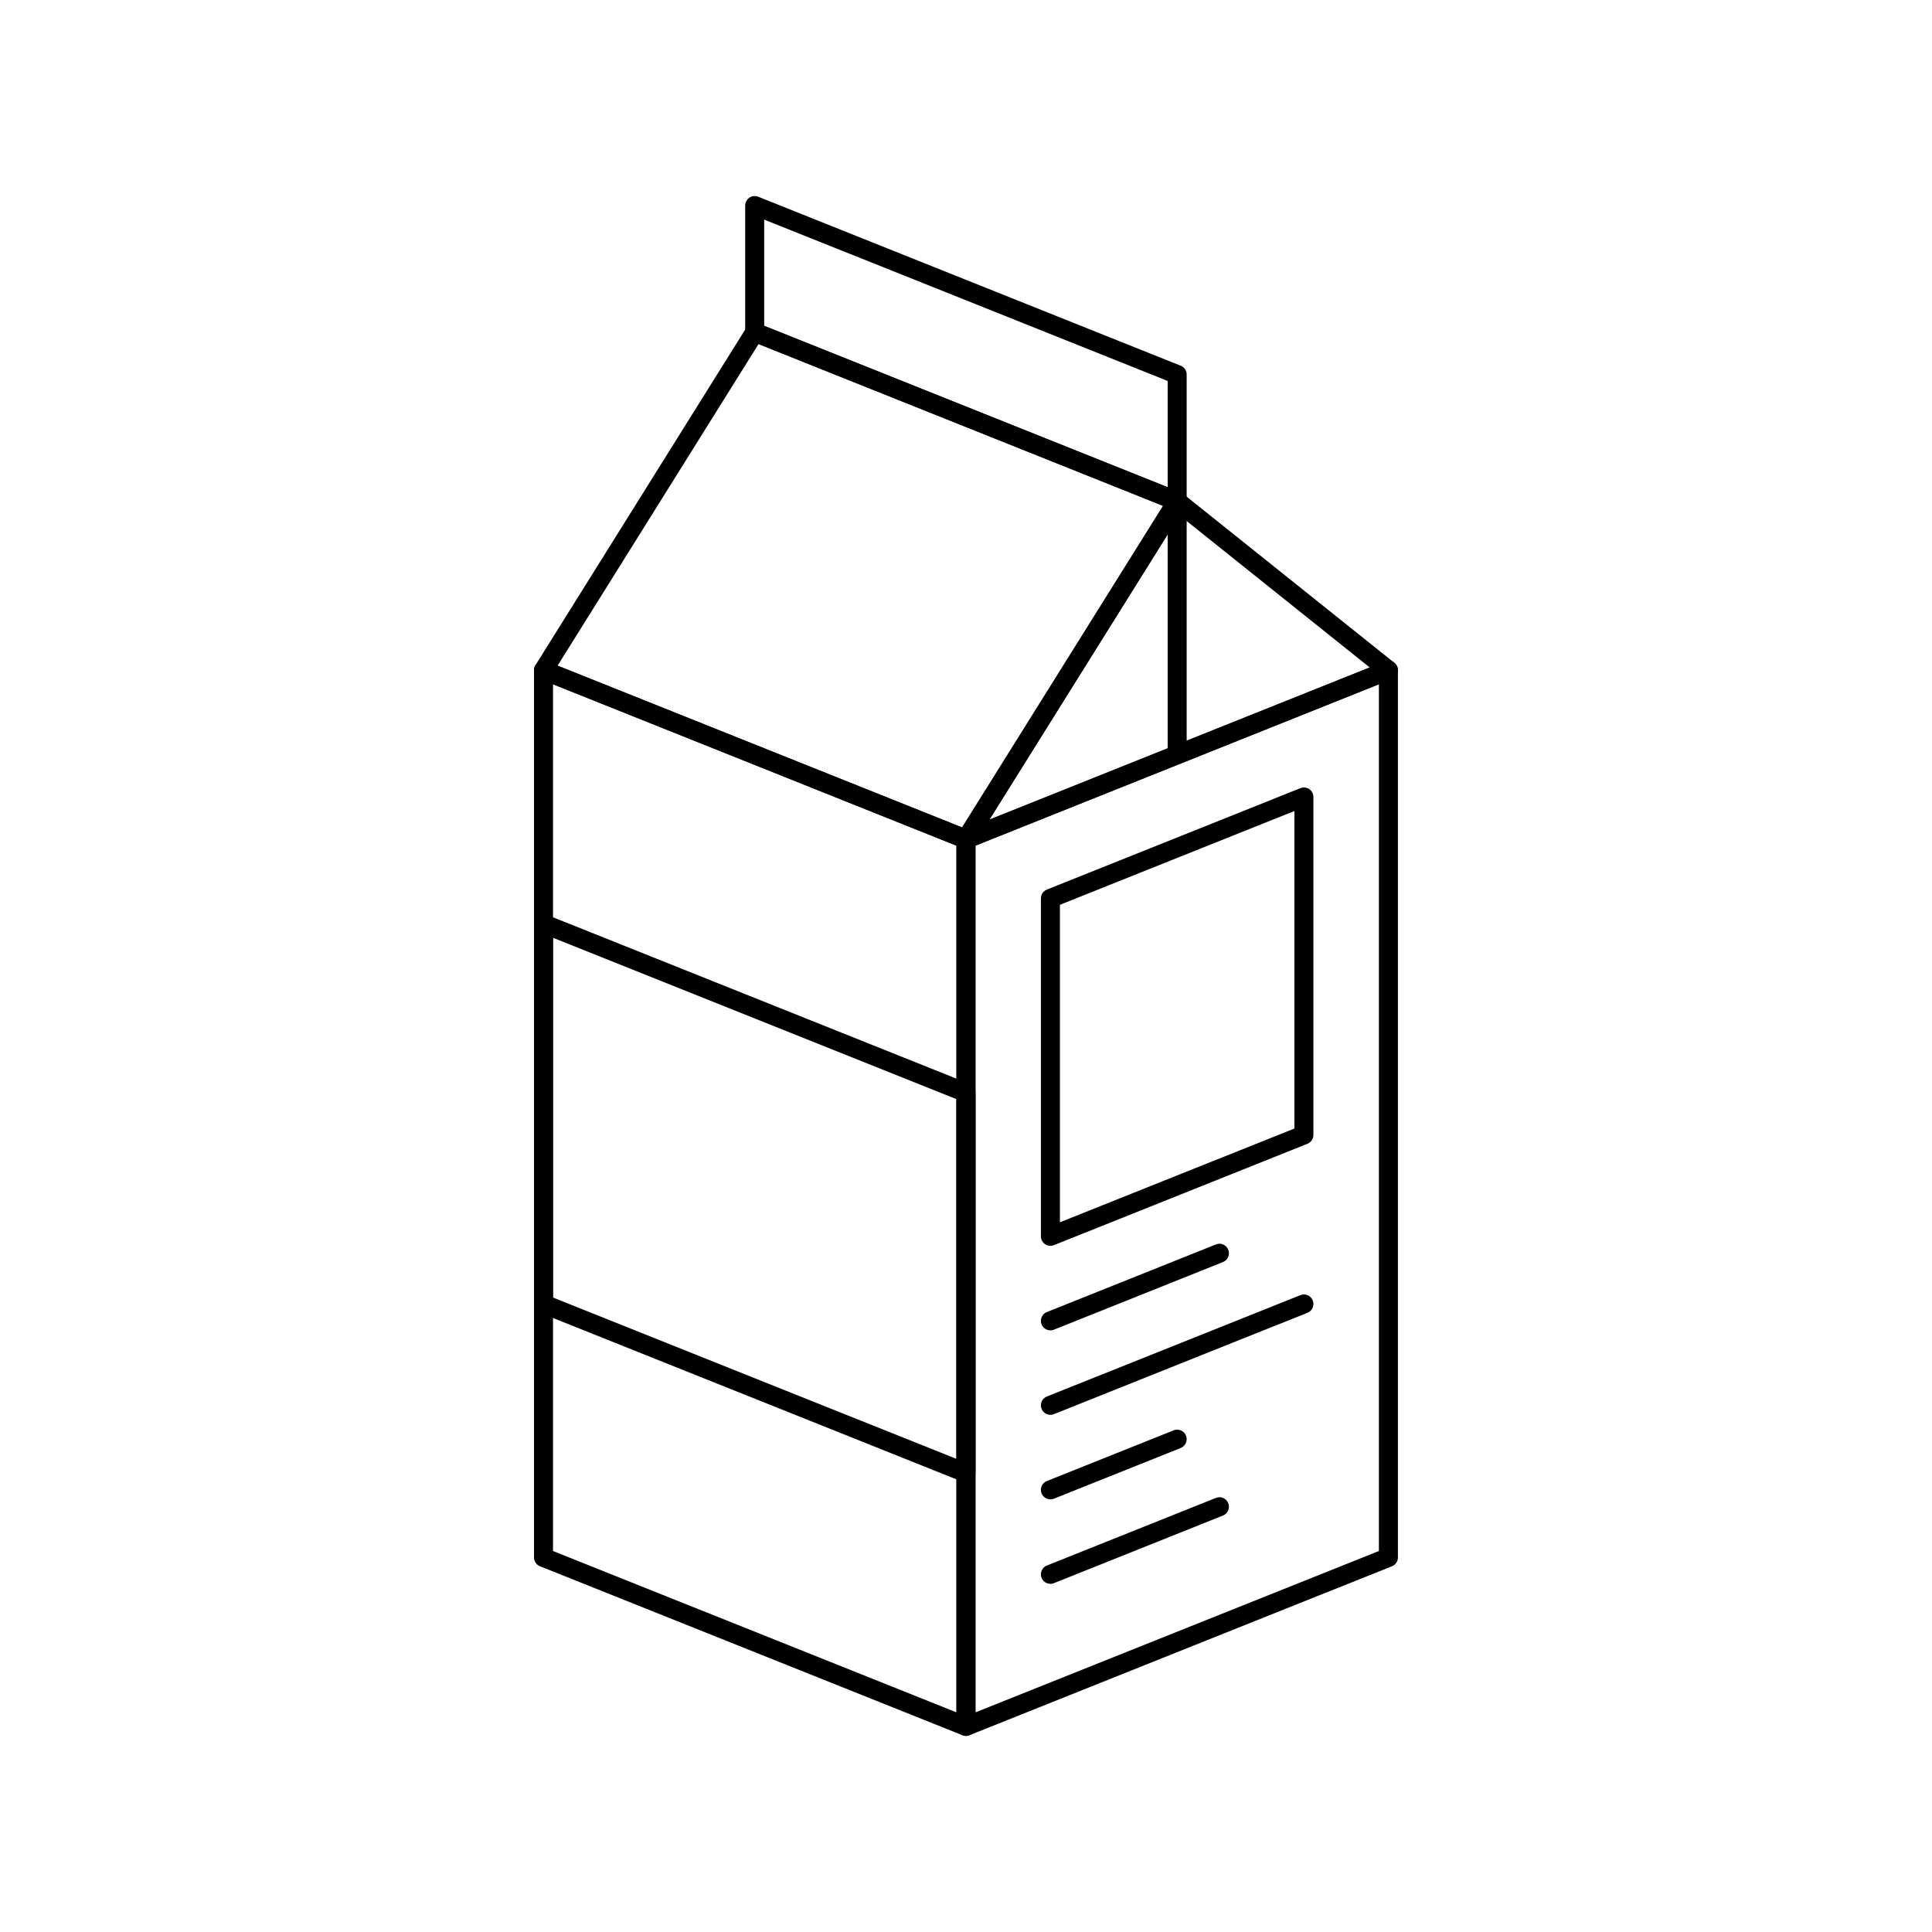
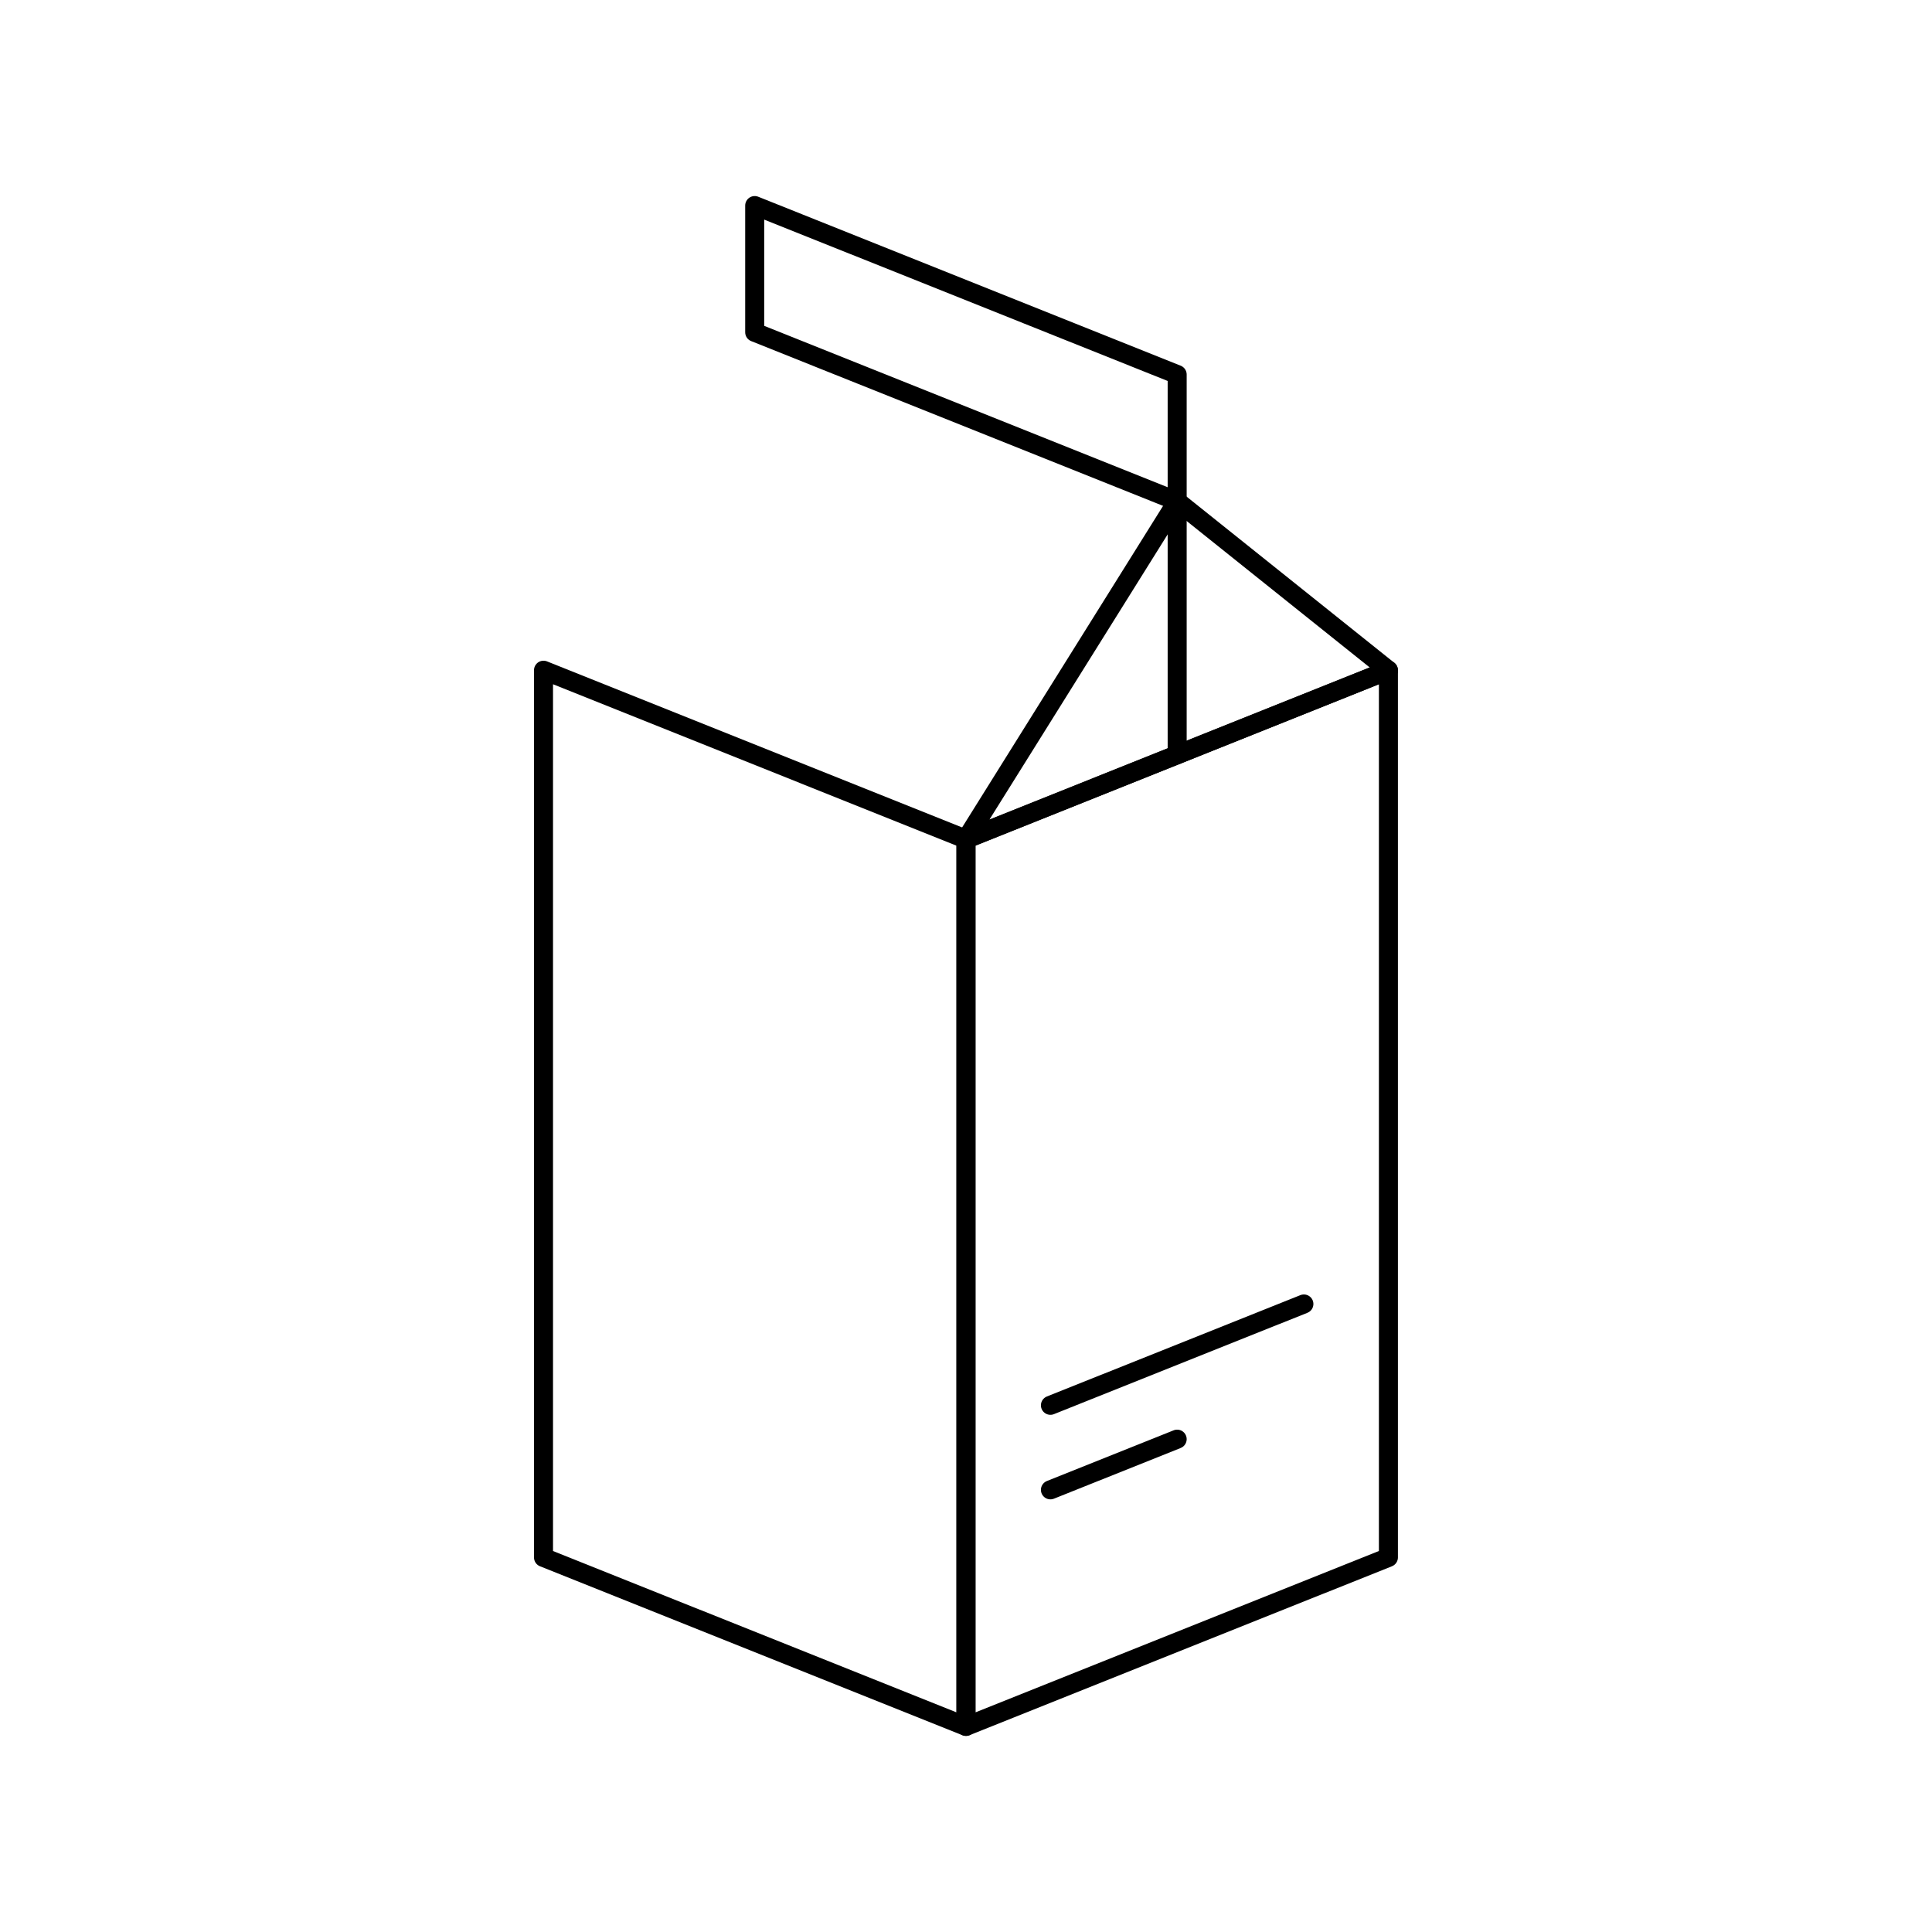
<svg xmlns="http://www.w3.org/2000/svg" width="800px" height="800px" version="1.1" viewBox="144 144 512 512">
  <g fill="none" stroke="#000000" stroke-linecap="round" stroke-linejoin="round" stroke-miterlimit="10">
-     <path transform="matrix(5.038 0 0 5.038 148.09 148.09)" d="m27.778 67.78 22.222 8.887v-20l-22.222-8.889z" />
    <path transform="matrix(5.038 0 0 5.038 148.09 148.09)" d="m27.778 81.113 22.222 8.887v-46.667l-22.222-8.89z" />
    <path transform="matrix(5.038 0 0 5.038 148.09 148.09)" d="m38.887 16.667 22.223 8.889v-6.667l-22.223-8.888z" />
    <path transform="matrix(5.038 0 0 5.038 148.09 148.09)" d="m61.11 25.555v13.334z" />
    <path transform="matrix(5.038 0 0 5.038 148.09 148.09)" d="m61.11 25.555-11.11 17.778 22.221-8.89z" />
    <path transform="matrix(5.038 0 0 5.038 148.09 148.09)" d="m72.222 81.113-22.221 8.887v-46.667l22.221-8.89z" />
-     <path transform="matrix(5.038 0 0 5.038 148.09 148.09)" d="m67.776 58.89-13.333 5.331v-17.776l13.333-5.334z" />
-     <path transform="matrix(5.038 0 0 5.038 148.09 148.09)" d="m63.332 65.112-8.889 3.556z" />
    <path transform="matrix(5.038 0 0 5.038 148.09 148.09)" d="m67.776 67.78-13.333 5.331z" />
    <path transform="matrix(5.038 0 0 5.038 148.09 148.09)" d="m61.11 74.891-6.667 2.667z" />
-     <path transform="matrix(5.038 0 0 5.038 148.09 148.09)" d="m63.332 78.446-8.889 3.555z" />
-     <path transform="matrix(5.038 0 0 5.038 148.09 148.09)" d="m27.778 34.445 22.222 8.888 11.11-17.778-22.222-8.889z" />
  </g>
</svg>